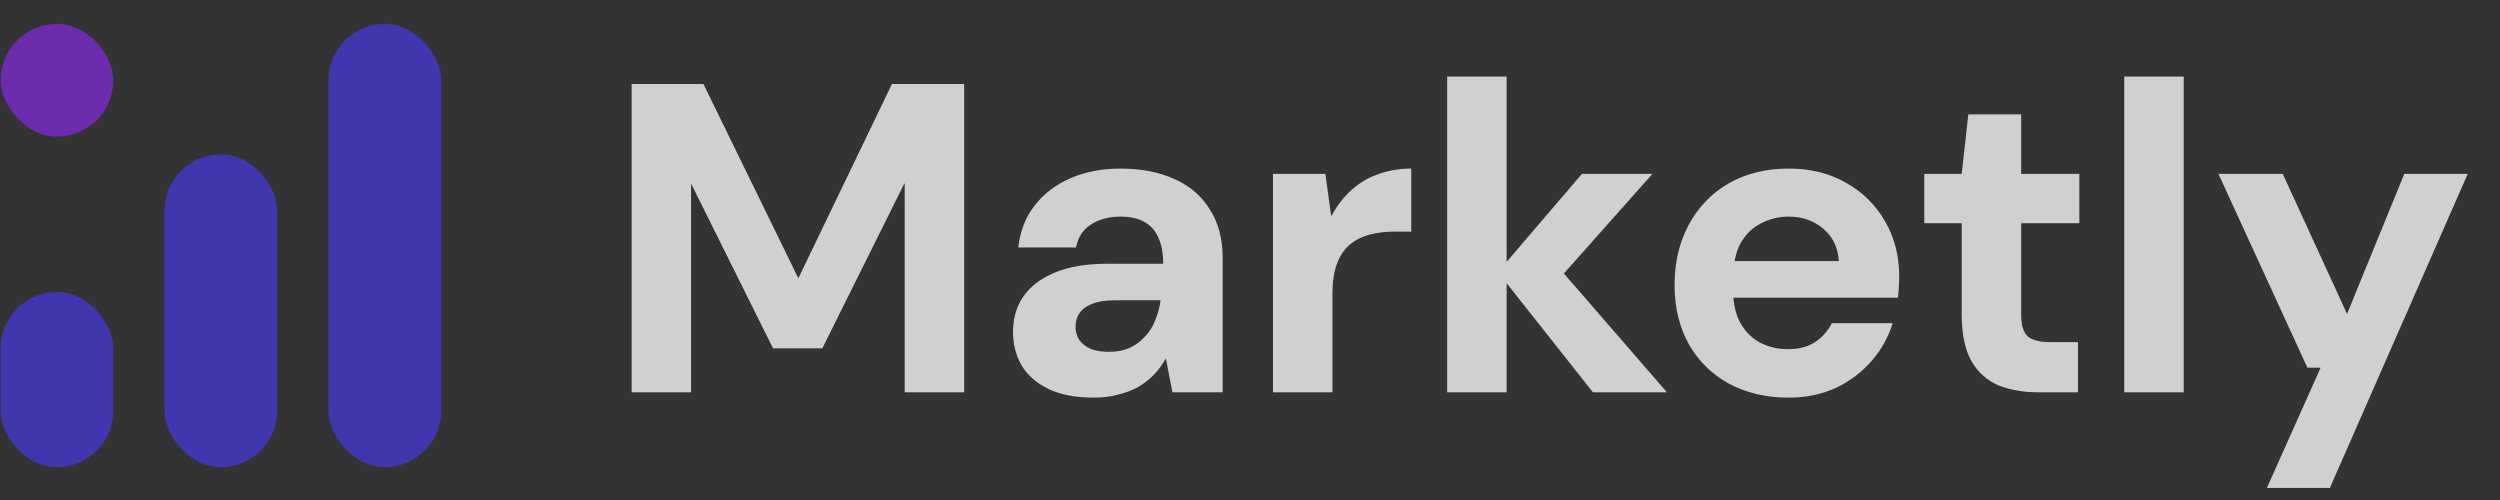
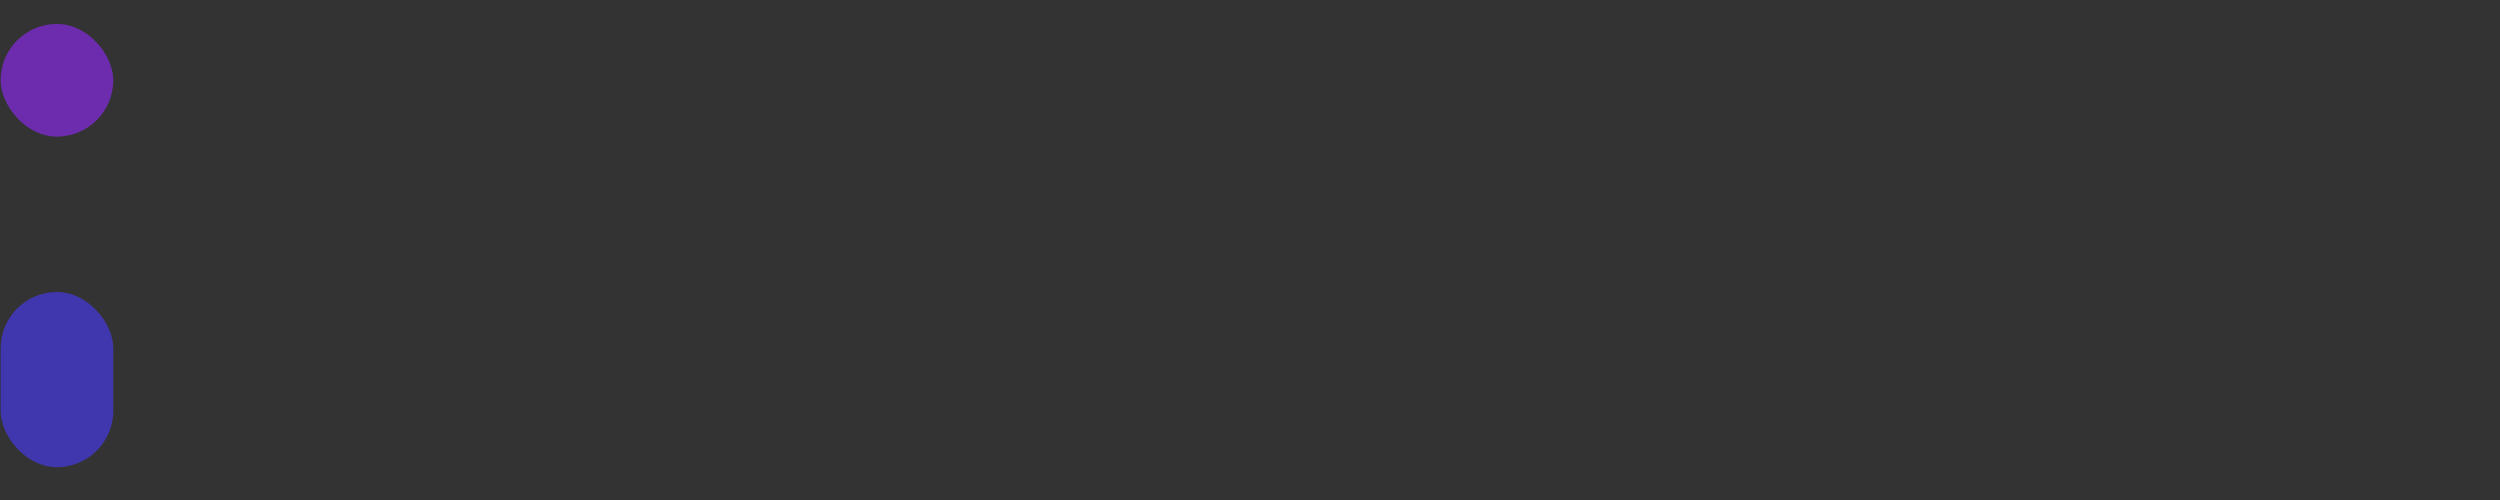
<svg xmlns="http://www.w3.org/2000/svg" width="150" height="30" viewBox="0 0 150 30" fill="none">
  <rect x="0" y="0" width="150" height="30" fill="#333333" stroke="none" />
-   <path d="M37.898 23.541V5.041H42.206L47.888 16.669H47.914L53.517 5.041H57.851V23.541H54.283V11.014H54.257L49.341 20.898H46.381L41.465 11.014V23.541H37.898ZM65.643 23.858C64.533 23.858 63.617 23.682 62.894 23.33C62.172 22.977 61.635 22.502 61.282 21.902C60.947 21.303 60.78 20.643 60.78 19.92C60.78 19.11 60.983 18.405 61.388 17.806C61.811 17.189 62.445 16.705 63.291 16.352C64.137 16 65.203 15.824 66.489 15.824H69.792C69.792 15.19 69.695 14.67 69.502 14.264C69.325 13.842 69.043 13.524 68.656 13.313C68.286 13.102 67.81 12.996 67.229 12.996C66.542 12.996 65.951 13.155 65.458 13.472C64.982 13.771 64.683 14.229 64.559 14.846H61.097C61.203 13.877 61.529 13.04 62.075 12.335C62.621 11.63 63.335 11.084 64.216 10.697C65.114 10.309 66.119 10.115 67.229 10.115C68.48 10.115 69.563 10.327 70.48 10.749C71.396 11.155 72.1 11.762 72.594 12.573C73.105 13.366 73.36 14.335 73.36 15.48V23.541H70.347L69.951 21.506C69.757 21.858 69.519 22.184 69.237 22.484C68.955 22.766 68.638 23.012 68.286 23.224C67.933 23.418 67.537 23.567 67.097 23.673C66.656 23.797 66.172 23.858 65.643 23.858ZM66.542 21.11C67.017 21.11 67.431 21.03 67.784 20.872C68.154 20.695 68.462 20.466 68.709 20.184C68.973 19.903 69.176 19.577 69.317 19.207C69.475 18.837 69.581 18.44 69.634 18.017H66.885C66.339 18.017 65.89 18.088 65.537 18.229C65.203 18.352 64.947 18.537 64.771 18.784C64.612 19.013 64.533 19.286 64.533 19.603C64.533 19.92 64.612 20.193 64.771 20.422C64.947 20.651 65.185 20.828 65.484 20.951C65.784 21.057 66.136 21.11 66.542 21.11ZM76.378 23.541V10.432H79.523L79.866 12.943H79.893C80.228 12.326 80.624 11.815 81.082 11.41C81.54 10.987 82.069 10.67 82.668 10.459C83.284 10.23 83.954 10.115 84.676 10.115V13.895H83.698C83.152 13.895 82.641 13.956 82.166 14.079C81.707 14.203 81.311 14.405 80.976 14.687C80.642 14.969 80.386 15.357 80.21 15.85C80.034 16.326 79.946 16.925 79.946 17.647V23.541H76.378ZM95.579 23.541L89.871 16.326L94.918 10.432H99.147L92.593 17.806V14.978L100.019 23.541H95.579ZM86.831 23.541V4.591H90.399V23.541H86.831ZM107.32 23.858C105.963 23.858 104.765 23.576 103.725 23.012C102.703 22.449 101.902 21.656 101.32 20.634C100.756 19.612 100.474 18.44 100.474 17.119C100.474 15.745 100.756 14.538 101.32 13.498C101.884 12.441 102.677 11.613 103.699 11.014C104.738 10.415 105.945 10.115 107.32 10.115C108.623 10.115 109.769 10.397 110.755 10.961C111.76 11.525 112.544 12.3 113.107 13.287C113.671 14.256 113.953 15.357 113.953 16.59C113.953 16.766 113.944 16.969 113.927 17.198C113.927 17.41 113.909 17.63 113.874 17.859H103.012V15.665H110.332C110.28 14.855 109.971 14.212 109.407 13.736C108.844 13.243 108.148 12.996 107.32 12.996C106.72 12.996 106.157 13.137 105.628 13.419C105.117 13.683 104.712 14.088 104.412 14.634C104.13 15.181 103.989 15.868 103.989 16.696V17.462C103.989 18.167 104.122 18.784 104.386 19.312C104.668 19.841 105.055 20.246 105.549 20.528C106.06 20.81 106.641 20.951 107.293 20.951C107.927 20.951 108.465 20.81 108.905 20.528C109.346 20.229 109.681 19.85 109.91 19.392H113.557C113.31 20.22 112.887 20.977 112.288 21.665C111.707 22.334 110.993 22.872 110.147 23.277C109.302 23.664 108.359 23.858 107.32 23.858ZM122.355 23.541C121.421 23.541 120.602 23.4 119.897 23.118C119.21 22.819 118.672 22.334 118.285 21.665C117.897 20.977 117.703 20.044 117.703 18.863V13.392H115.457V10.432H117.703L118.1 6.864H121.271V10.432H124.76V13.392H121.271V18.916C121.271 19.515 121.403 19.938 121.668 20.184C121.932 20.414 122.381 20.528 123.015 20.528H124.68V23.541H122.355ZM127.455 23.541V4.591H131.023V23.541H127.455ZM136.013 29.276L139.237 22.061H138.444L133.105 10.432H136.964L140.823 18.837L144.258 10.432H148.064L139.792 29.276H136.013Z" fill="#F7F7F7" fill-opacity="0.8" />
  <rect x="0.037" y="17.521" width="6.76" height="10.509" rx="3.38" fill="#4A3AFF" fill-opacity="0.6" />
  <rect x="0.037" y="1.436" width="6.76" height="6.76" rx="3.38" fill="#9328FF" fill-opacity="0.6" />
-   <rect x="9.873" y="9.259" width="6.76" height="18.771" rx="3.38" fill="#4A3AFF" fill-opacity="0.6" />
-   <rect x="19.709" y="1.436" width="6.76" height="26.594" rx="3.38" fill="#4A3AFF" fill-opacity="0.6" />
</svg>